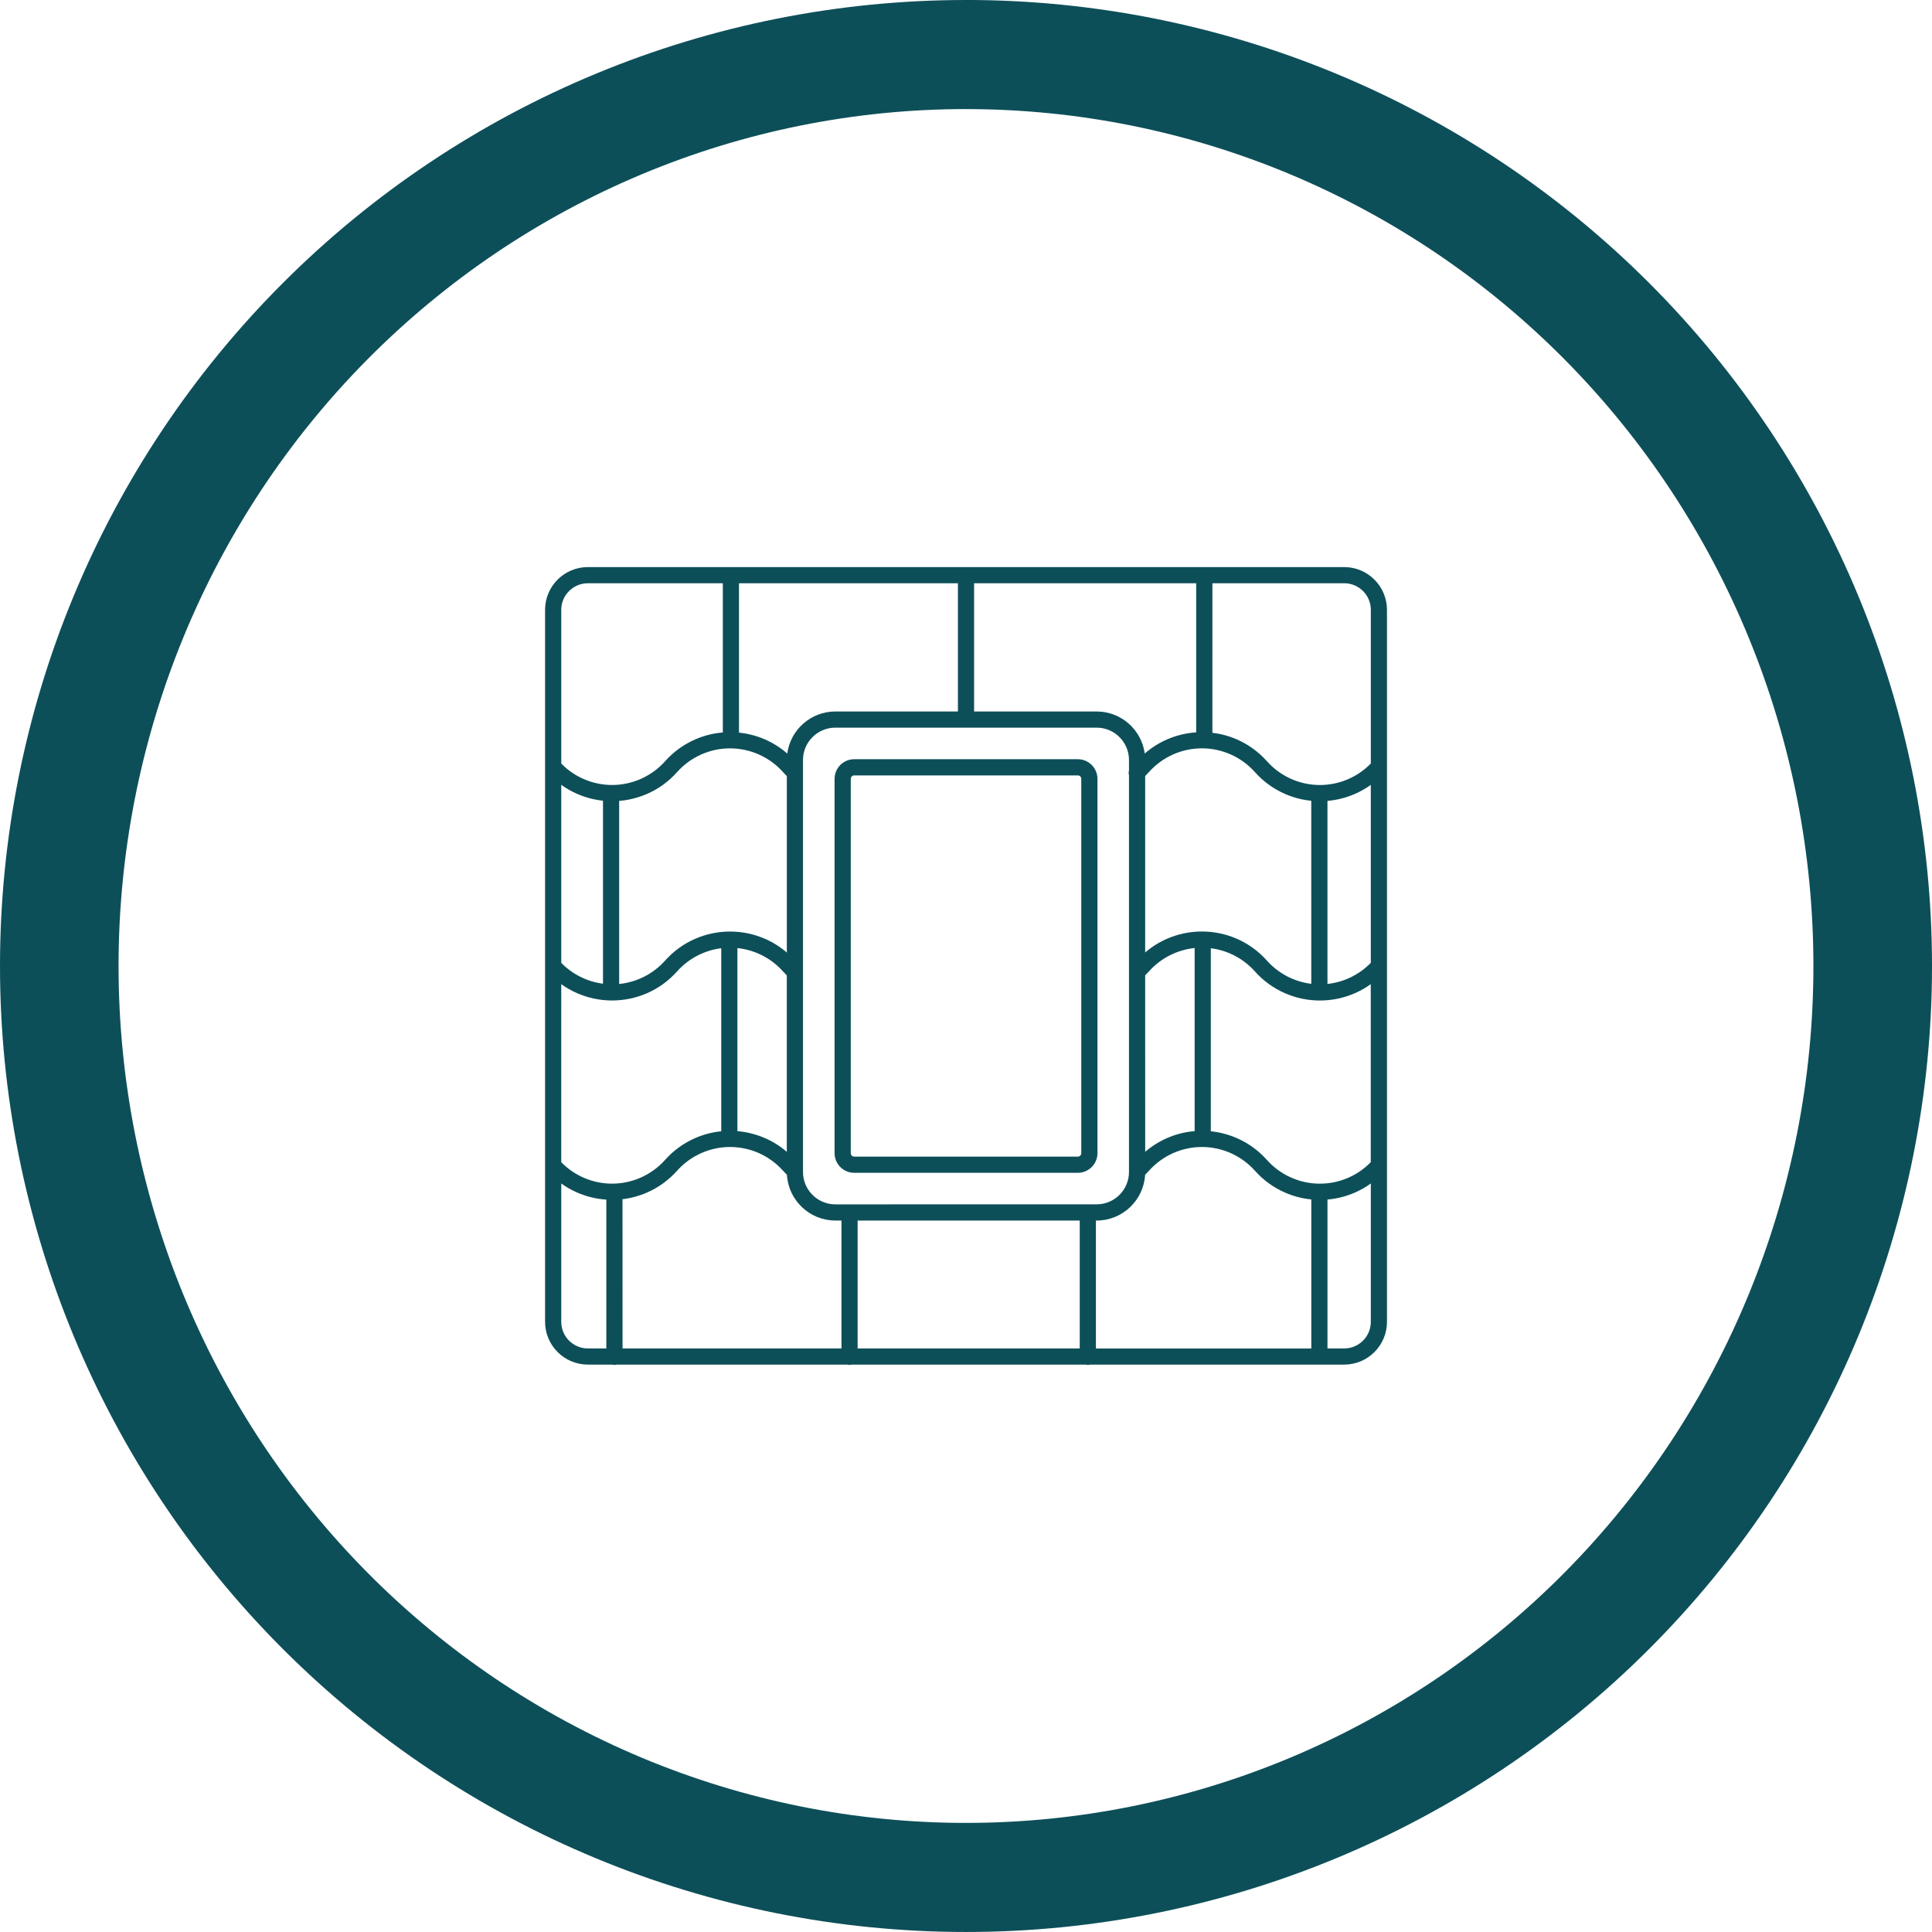
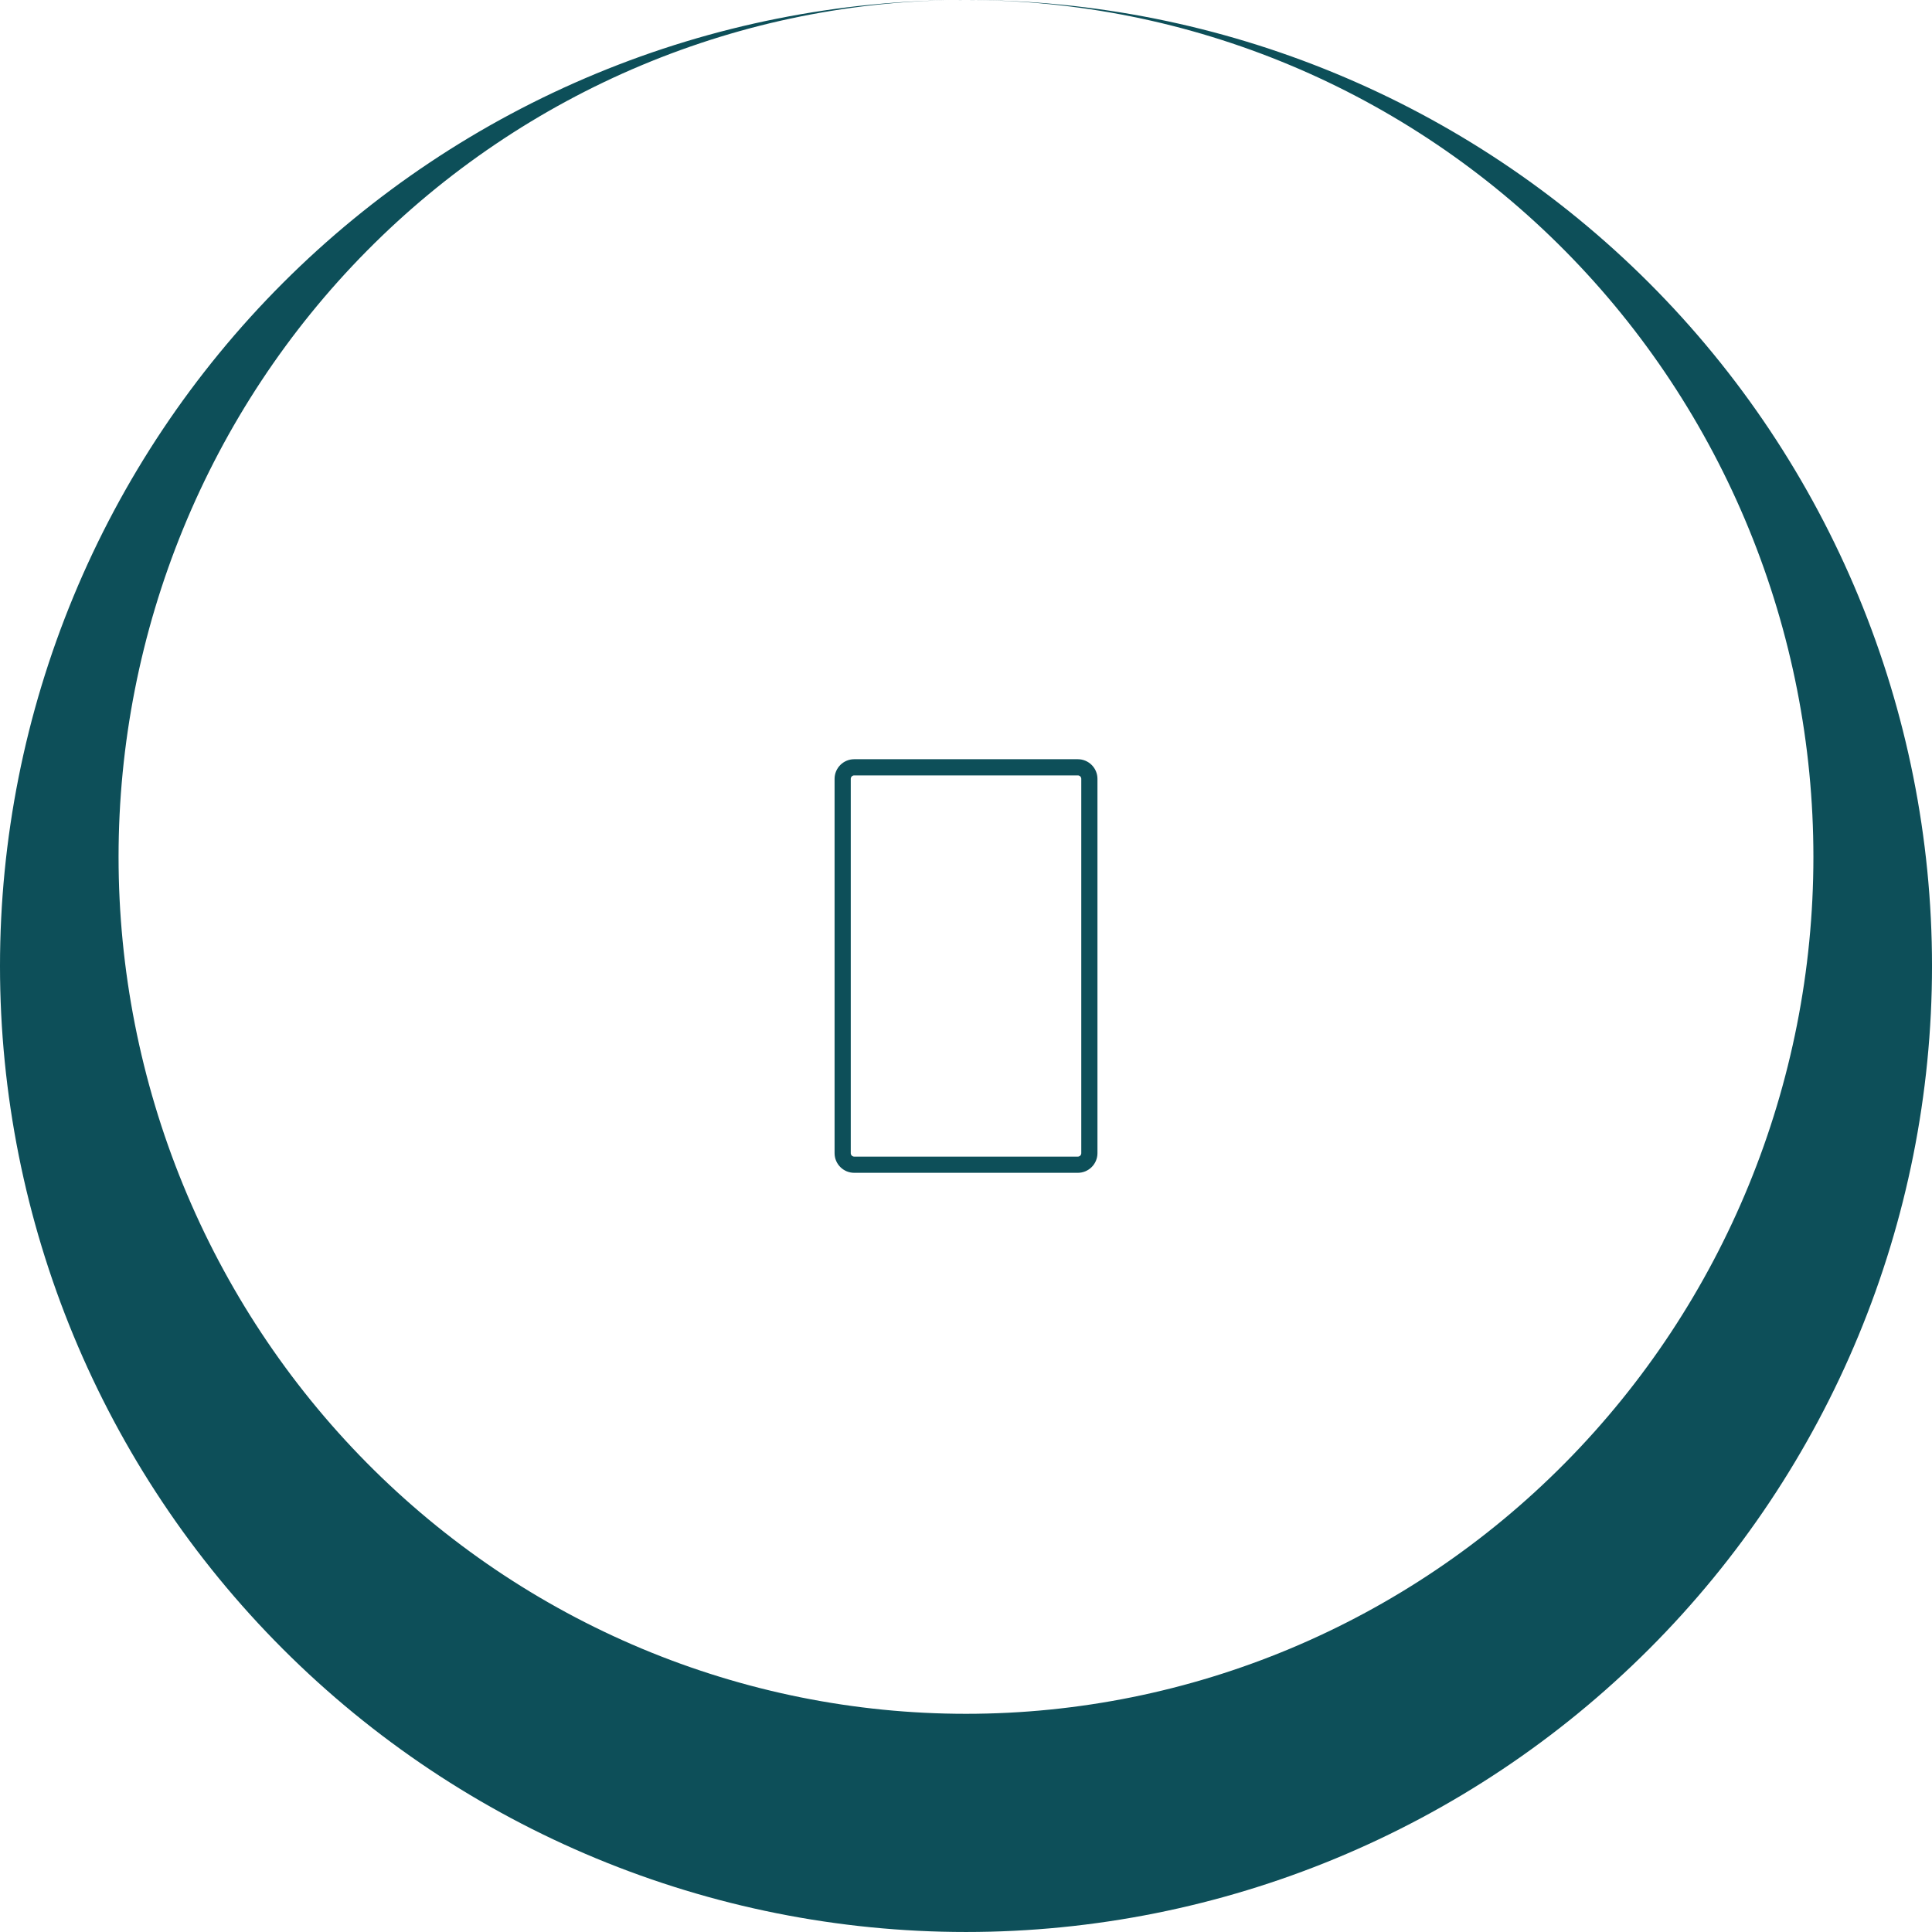
<svg xmlns="http://www.w3.org/2000/svg" width="1200pt" height="1200pt" version="1.1" viewBox="0 0 1200 1200">
-   <path d="m600 0c-78.793 0-156.82 15.52-229.61 45.672s-138.94 74.348-194.65 130.07c-55.719 55.715-99.914 121.86-130.07 194.65s-45.672 150.82-45.672 229.61c0 159.13 63.215 311.74 175.74 424.26 112.52 112.52 265.13 175.73 424.27 175.73 159.13 0 311.74-63.215 424.26-175.74 112.52-112.52 175.74-265.13 175.74-424.26 0-159.13-63.215-311.74-175.73-424.27-112.52-112.52-265.13-175.74-424.26-175.74zm0 67.762c69.121 0 137.56 13.766 201.42 40.516 63.859 26.746 121.88 65.953 170.76 115.38s87.645 108.1 114.09 172.67c26.453 64.574 40.066 133.79 40.066 203.68 0 141.16-55.457 276.53-154.16 376.34-98.707 99.816-232.58 155.89-372.18 155.89-69.121 0-137.57-13.766-201.43-40.516-63.855-26.746-121.88-65.949-170.76-115.37-48.875-49.422-87.645-108.1-114.1-172.67-26.449-64.574-40.066-133.79-40.066-203.68 0-69.898 13.613-139.11 40.066-203.68 26.449-64.574 65.219-123.25 114.1-172.68 48.875-49.422 106.9-88.625 170.76-115.38 63.859-26.746 132.3-40.512 201.43-40.512z" fill="#0d4f59" />
-   <path d="m834.92 352.22h-469.81c-14.645 0-26.555 11.91-26.555 26.555v96.867c-0.047 0.363-0.047 0.742 0 1.102v122.7c-0.047 0.363-0.047 0.742 0 1.102v122.7c-0.047 0.363-0.047 0.742 0 1.102v96.672c0 14.645 11.91 26.555 26.555 26.555h15.113c0.438 0.121 0.906 0.195 1.391 0.195s0.953-0.074 1.391-0.195h143.25c0.438 0.121 0.906 0.195 1.391 0.195 0.484 0 0.953-0.074 1.391-0.195h145.22c0.438 0.121 0.906 0.195 1.391 0.195 0.484 0 0.953-0.074 1.391-0.195h157.88c14.645 0 26.555-11.91 26.555-26.555v-442.24c-0.012-14.629-11.922-26.555-26.555-26.555zm16.508 245.82c-7.18 7.375-16.73 12.016-26.918 13.105v-113.7c5.879-0.5 11.578-1.949 17.02-4.324 3.523-1.543 6.832-3.414 9.898-5.637zm-36.973 13.031c-10.551-1.301-20.359-6.379-27.508-14.391l-0.047-0.047c-5.246-5.863-11.531-10.43-18.668-13.543-6.863-2.992-14.16-4.519-21.703-4.519-7.527 0-14.828 1.527-21.703 4.519-4.941 2.16-9.477 5.019-13.543 8.508v-109.59c0.801-0.785 1.586-1.617 2.328-2.449l0.031-0.031c8.359-9.355 20.344-14.723 32.875-14.723 12.543 0 24.531 5.367 32.891 14.723l0.047 0.047c5.246 5.863 11.531 10.43 18.668 13.543 5.215 2.281 10.699 3.703 16.324 4.262zm-295.61 136.98c-11.078 0-20.086-9.008-20.086-20.086v-255.92c0-11.078 9.008-20.086 20.086-20.086h162.3c11.078 0 20.086 9.008 20.086 20.086v6.543c-0.289 0.953-0.289 1.965 0 2.918v246.44c0 11.078-9.008 20.086-20.086 20.086zm192.44-142.24c0.801-0.785 1.586-1.602 2.328-2.449l0.047-0.047c7.344-8.223 17.488-13.359 28.355-14.48v113.72c-5.941 0.484-11.699 1.934-17.168 4.336-4.941 2.16-9.477 5.019-13.543 8.508zm31.695-150.93c-6.273 0.406-12.363 1.875-18.137 4.398-5.062 2.207-9.688 5.141-13.816 8.75-1.98-14.723-14.617-26.117-29.867-26.117h-76.129v-79.637h137.95zm-148-12.969h-76.129c-15.266 0-27.918 11.41-29.867 26.133-4.141-3.613-8.766-6.543-13.828-8.766-5.168-2.254-10.578-3.672-16.156-4.231l-0.004-92.773h135.98zm-119.84 265c-5.473-2.387-11.215-3.84-17.125-4.324v-113.72c10.852 1.133 20.98 6.273 28.293 14.465l0.016 0.016c0.754 0.848 1.559 1.676 2.371 2.492v109.59c-4.047-3.508-8.594-6.363-13.555-8.523zm-21.688-242.09h0.227c0.09 0 0.195 0.016 0.301 0.016h0.137c12.305 0.18 24.016 5.516 32.223 14.723 0.754 0.848 1.559 1.691 2.371 2.492v109.59c-4.066-3.508-8.602-6.363-13.559-8.523-6.863-2.992-14.16-4.519-21.703-4.519-7.527 0-14.828 1.527-21.703 4.519-7.148 3.113-13.422 7.68-18.668 13.543l-0.016 0.016c-7.375 8.254-17.578 13.391-28.492 14.496v-113.72c5.984-0.484 11.773-1.934 17.305-4.336 7.148-3.113 13.422-7.68 18.668-13.543l0.016-0.016c8.363-9.379 20.352-14.742 32.895-14.742zm-78.91 146.18c-9.809-1.27-18.984-5.82-25.938-12.953v-110.57c3.066 2.207 6.363 4.098 9.871 5.621 5.141 2.238 10.52 3.656 16.051 4.231v113.68zm-25.938 0.273c3.066 2.207 6.363 4.098 9.871 5.621 6.516 2.84 13.422 4.352 20.539 4.504 0.18 0.016 0.363 0.031 0.543 0.031 0.137 0 0.273 0 0.406-0.016h0.211c7.527 0 14.828-1.527 21.703-4.519 7.148-3.113 13.422-7.68 18.668-13.543l0.016-0.016c7.133-7.981 16.898-13.059 27.418-14.375v113.69c-5.606 0.559-11.035 1.98-16.234 4.246-7.148 3.113-13.422 7.68-18.668 13.543l-0.016 0.016c-8.359 9.355-20.344 14.723-32.891 14.723-11.91 0-23.305-4.836-31.574-13.316zm38.043 133.57c5.246-0.621 10.352-2.012 15.234-4.141 7.148-3.113 13.422-7.68 18.668-13.543l0.016-0.016c8.359-9.355 20.344-14.723 32.891-14.723 12.543 0 24.531 5.367 32.891 14.723l0.016 0.016c0.77 0.863 1.586 1.707 2.418 2.539 0.906 15.809 14.055 28.398 30.094 28.398h3.777v79.441h-135.98zm146.04 13.254h137.95v79.441h-137.95zm148 0h0.469c16.051 0 29.199-12.605 30.094-28.43 0.816-0.801 1.617-1.648 2.387-2.492l0.031-0.031c8.359-9.355 20.344-14.723 32.875-14.723 12.543 0 24.531 5.367 32.891 14.723l0.047 0.047c5.246 5.863 11.531 10.43 18.668 13.543 5.215 2.281 10.699 3.703 16.324 4.262v92.559h-133.78zm139.25-22.898c-0.152-0.016-0.301-0.016-0.453-0.016-0.121 0-0.242 0-0.348 0.016-12.289-0.195-23.988-5.531-32.195-14.707l-0.047-0.047c-5.246-5.863-11.531-10.43-18.668-13.543-5.168-2.254-10.594-3.672-16.172-4.246l0.004-113.69c10.488 1.328 20.238 6.394 27.355 14.359l0.047 0.047c5.246 5.863 11.531 10.43 18.668 13.543 6.863 2.992 14.16 4.519 21.688 4.519s14.828-1.527 21.688-4.519c3.523-1.543 6.832-3.414 9.898-5.637v110.57c-8.219 8.477-19.586 13.312-31.465 13.344zm31.5-356.43v95.461c-8.281 8.508-19.68 13.348-31.605 13.348-12.543 0-24.531-5.367-32.875-14.723l-0.047-0.047c-5.246-5.863-11.531-10.43-18.668-13.543-4.867-2.133-9.961-3.508-15.203-4.125l0.004-92.875h81.891c9.098 0 16.504 7.406 16.504 16.504zm-486.32-16.504h83.84v92.68c-5.941 0.484-11.715 1.934-17.199 4.336-7.148 3.113-13.422 7.68-18.668 13.543l-0.016 0.016c-8.359 9.355-20.344 14.723-32.891 14.723-11.91 0-23.305-4.836-31.574-13.316v-95.461c0.004-9.113 7.41-16.52 16.508-16.52zm-16.504 458.76v-85.941c3.066 2.207 6.363 4.098 9.871 5.621 5.773 2.523 11.848 3.988 18.121 4.398v92.426h-11.488c-9.098 0.004-16.504-7.402-16.504-16.504zm486.32 16.508h-10.414v-92.484c5.879-0.5 11.578-1.949 17.02-4.324 3.523-1.543 6.832-3.414 9.898-5.637v85.941c0.004 9.098-7.402 16.504-16.504 16.504z" fill="#0d4f59" />
+   <path d="m600 0c-78.793 0-156.82 15.52-229.61 45.672s-138.94 74.348-194.65 130.07c-55.719 55.715-99.914 121.86-130.07 194.65s-45.672 150.82-45.672 229.61c0 159.13 63.215 311.74 175.74 424.26 112.52 112.52 265.13 175.73 424.27 175.73 159.13 0 311.74-63.215 424.26-175.74 112.52-112.52 175.74-265.13 175.74-424.26 0-159.13-63.215-311.74-175.73-424.27-112.52-112.52-265.13-175.74-424.26-175.74zc69.121 0 137.56 13.766 201.42 40.516 63.859 26.746 121.88 65.953 170.76 115.38s87.645 108.1 114.09 172.67c26.453 64.574 40.066 133.79 40.066 203.68 0 141.16-55.457 276.53-154.16 376.34-98.707 99.816-232.58 155.89-372.18 155.89-69.121 0-137.57-13.766-201.43-40.516-63.855-26.746-121.88-65.949-170.76-115.37-48.875-49.422-87.645-108.1-114.1-172.67-26.449-64.574-40.066-133.79-40.066-203.68 0-69.898 13.613-139.11 40.066-203.68 26.449-64.574 65.219-123.25 114.1-172.68 48.875-49.422 106.9-88.625 170.76-115.38 63.859-26.746 132.3-40.512 201.43-40.512z" fill="#0d4f59" />
  <path d="m681.65 483.76c0-6.727-5.473-12.195-12.195-12.195h-138.89c-6.727 0-12.195 5.473-12.195 12.195v232.5c0 6.727 5.473 12.195 12.195 12.195h138.89c6.727 0 12.195-5.473 12.195-12.195zm-10.051 232.49c0 1.195-0.969 2.144-2.144 2.144h-138.89c-1.195 0-2.144-0.969-2.144-2.144v-232.49c0-1.195 0.969-2.144 2.144-2.144h138.89c1.195 0 2.144 0.969 2.144 2.144z" fill="#0d4f59" />
</svg>